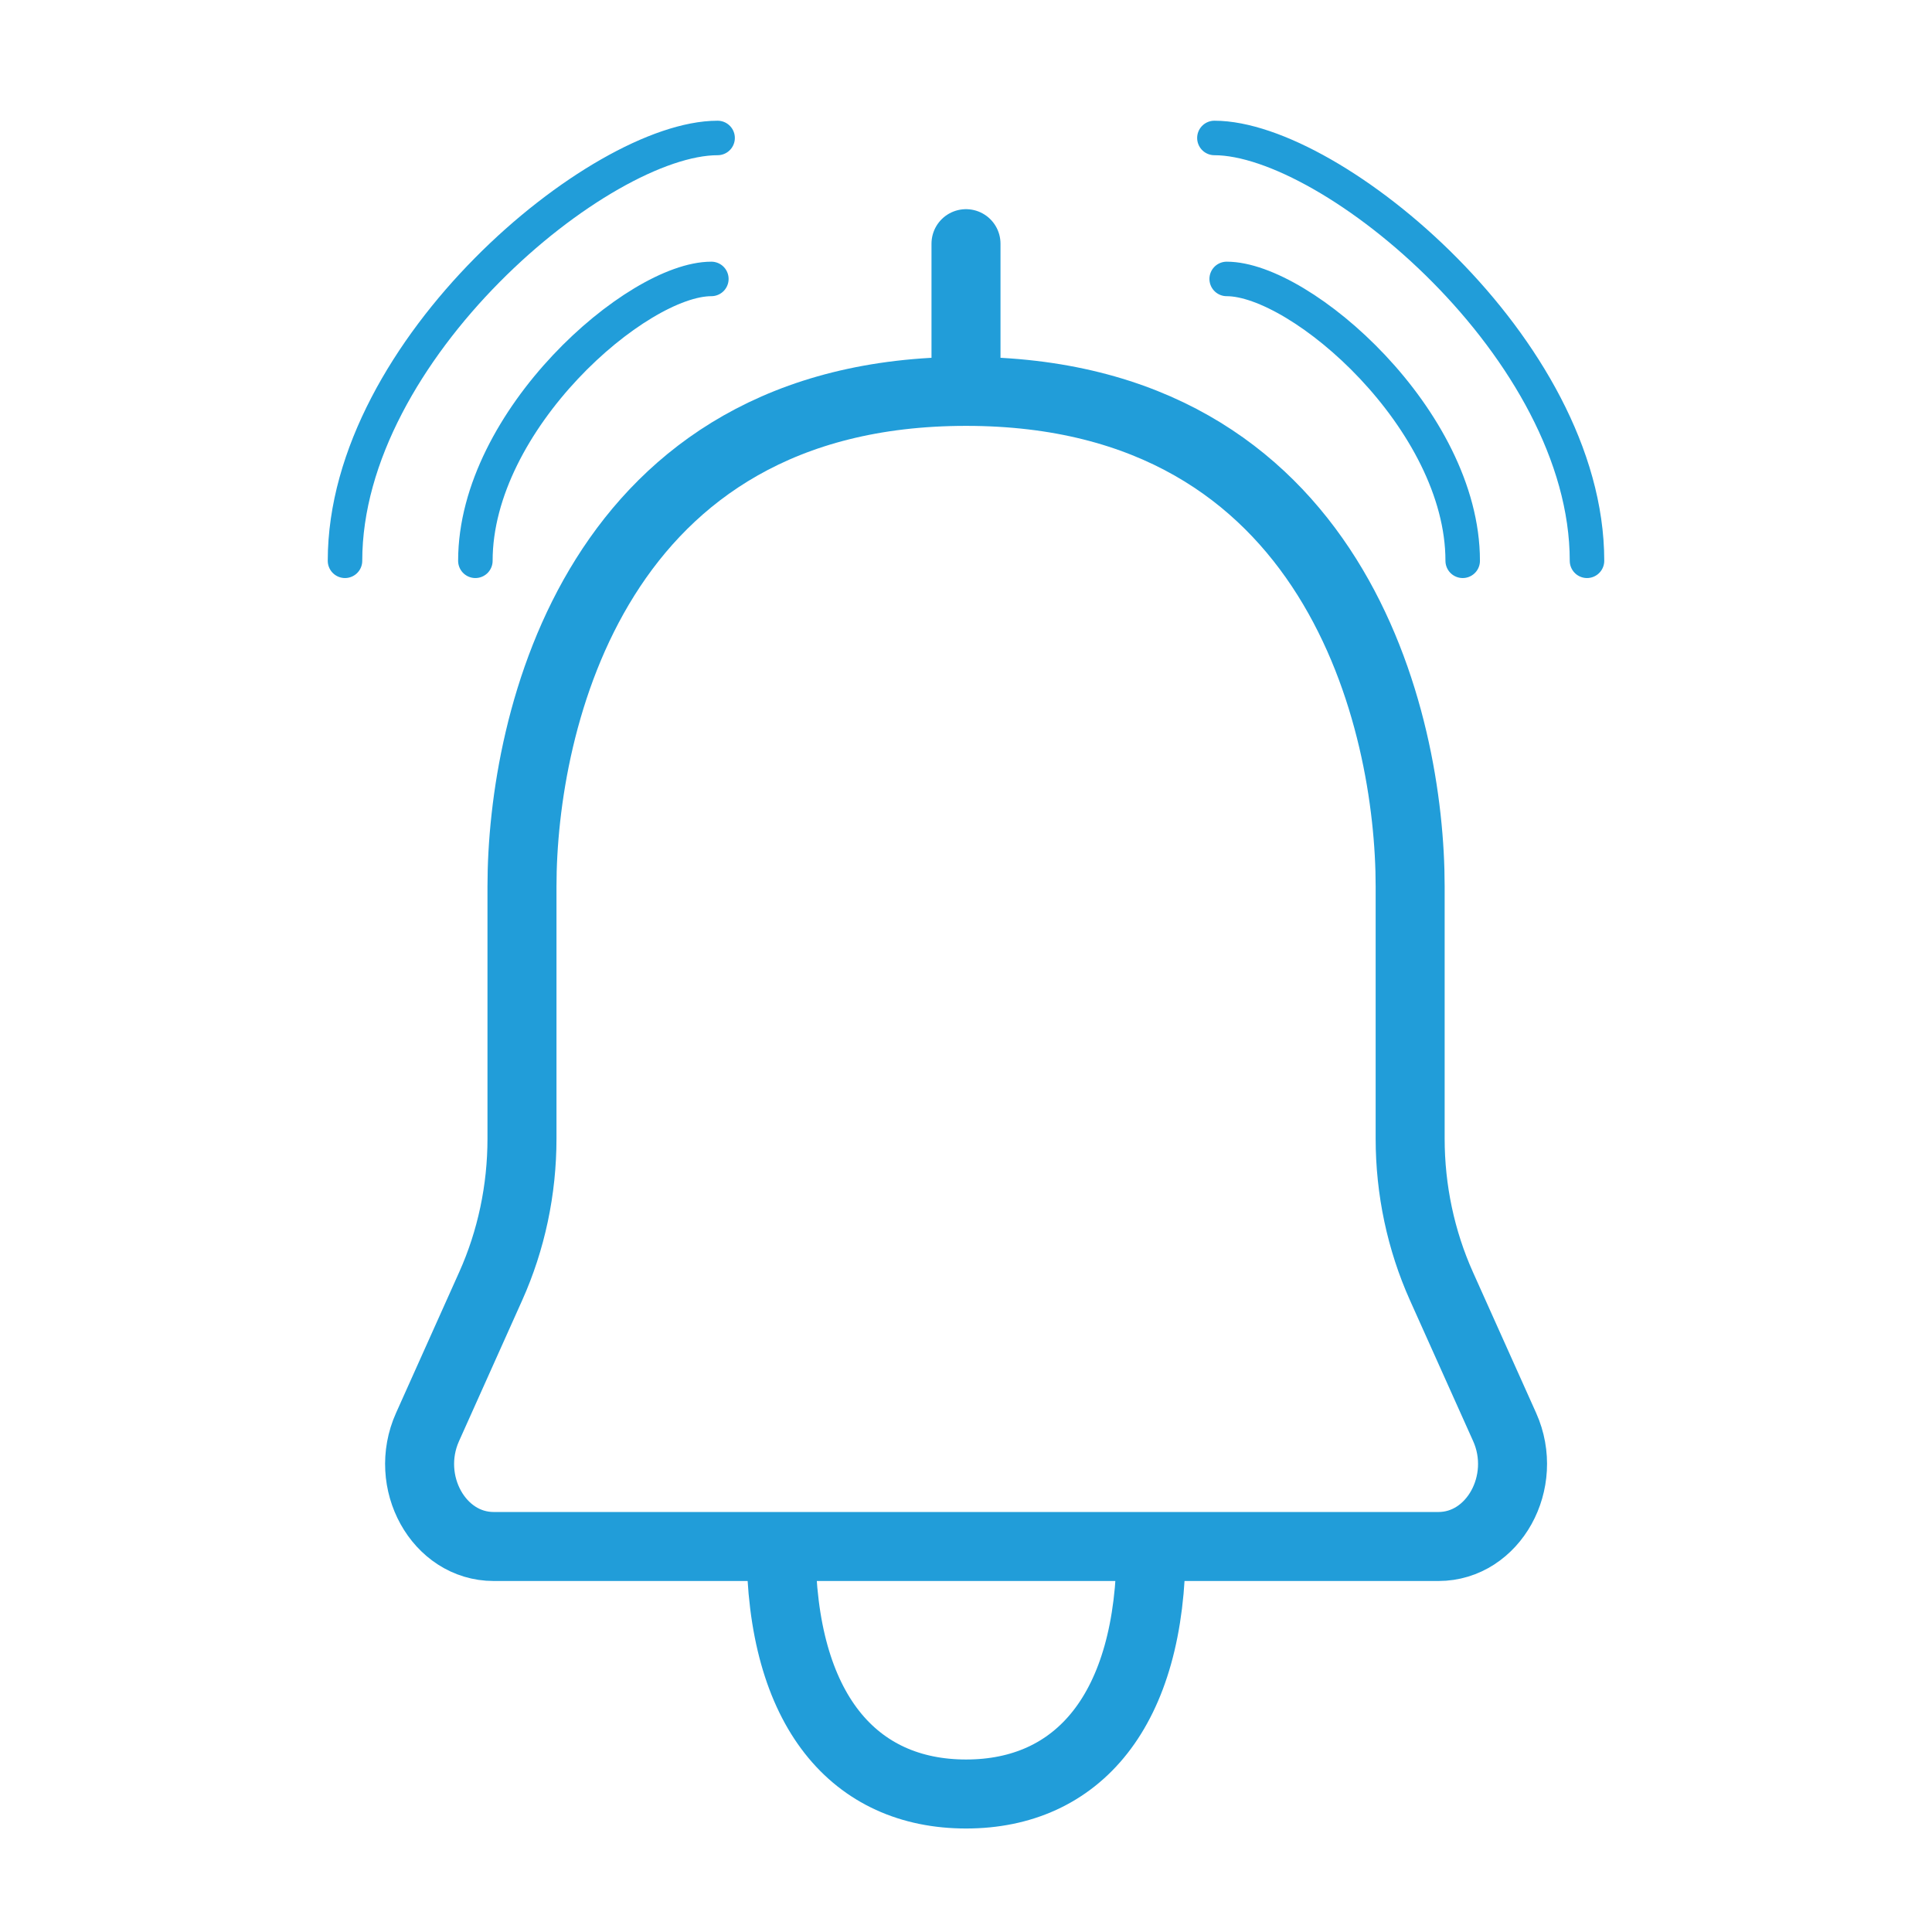
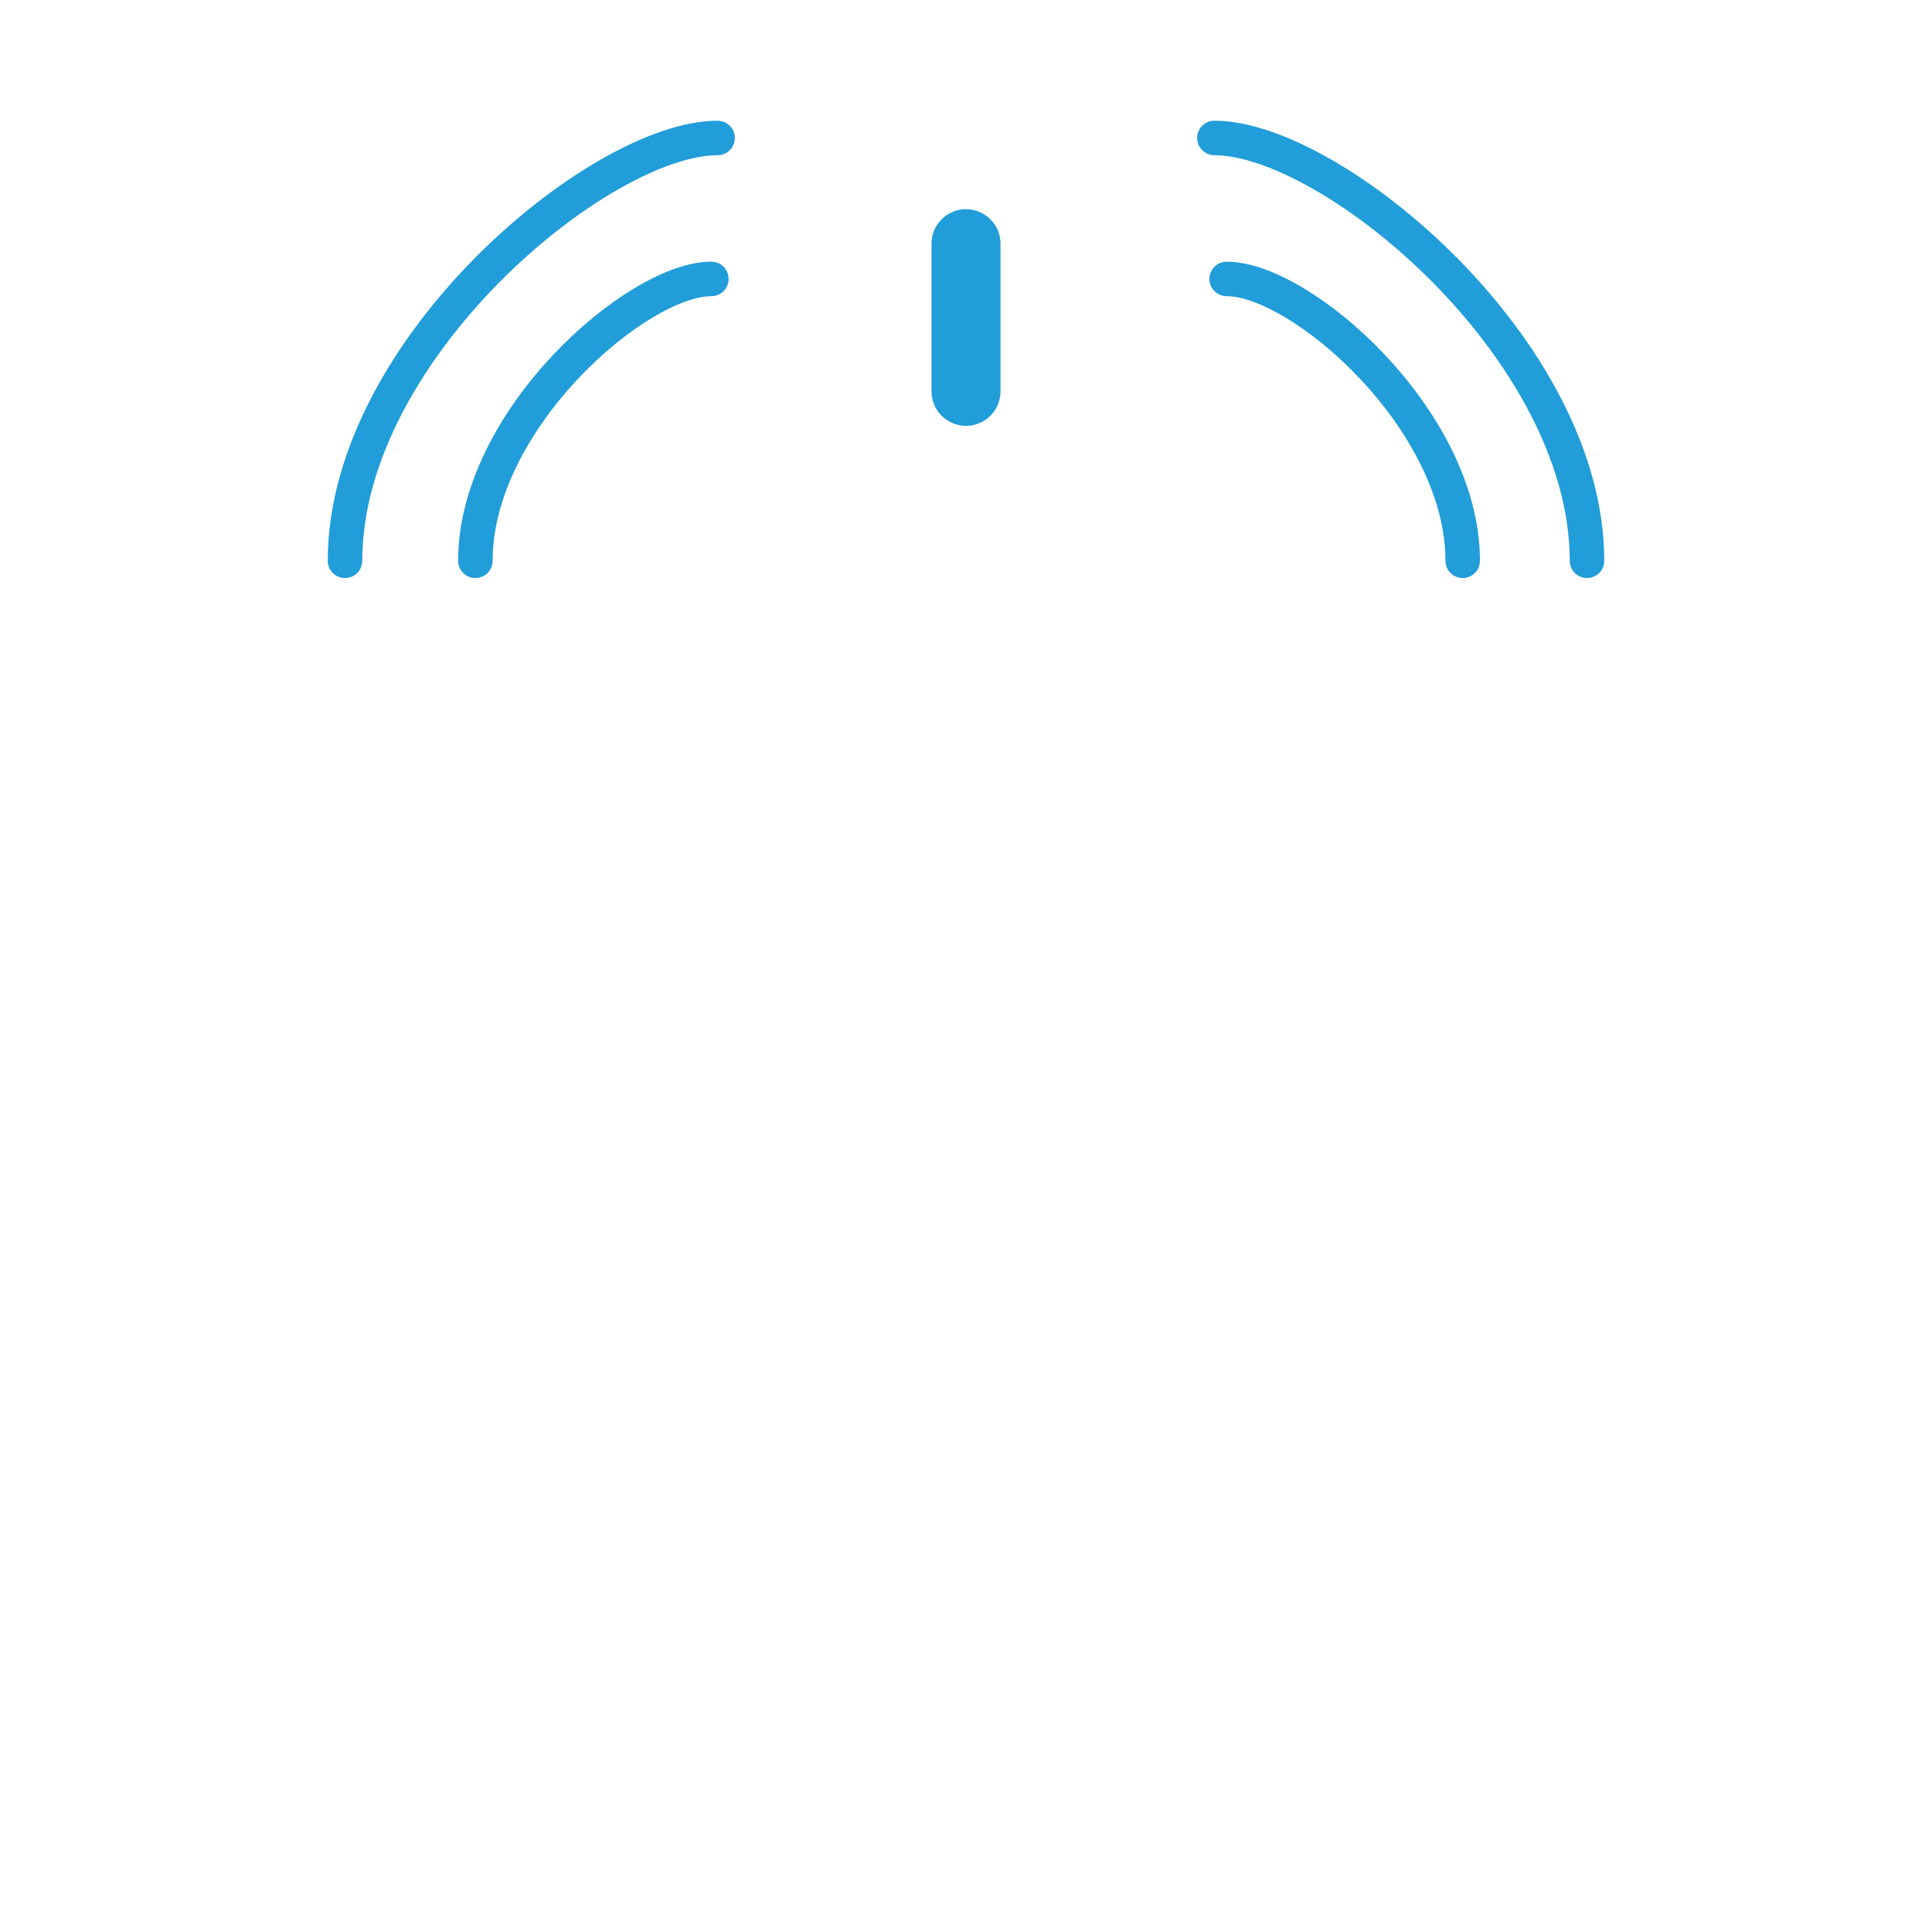
<svg xmlns="http://www.w3.org/2000/svg" width="56" height="56" viewBox="0 0 56 56" fill="none">
-   <path d="M22.639 44.826C21.342 44.826 17.302 44.826 14.309 44.826C12.714 44.826 11.678 42.955 12.392 41.364L14.224 37.279C14.82 35.951 15.13 34.488 15.13 33.003C15.13 31.162 15.13 28.428 15.13 25.693C15.13 20.91 17.275 11.344 28.002 11.344C38.729 11.344 40.874 20.91 40.874 25.693C40.874 28.428 40.874 31.162 40.874 33.003C40.874 34.488 41.185 35.951 41.78 37.279L43.613 41.364C44.326 42.955 43.288 44.826 41.694 44.826H33.366M22.639 44.826C22.639 49.609 24.784 52 28.002 52C31.22 52 33.366 49.609 33.366 44.826M22.639 44.826C25.99 44.826 33.366 44.826 33.366 44.826" stroke="#219DD9" stroke-width="2" stroke-linejoin="round" />
  <path d="M28 11.343V7.063" stroke="#219DD9" stroke-width="2" stroke-linecap="round" stroke-linejoin="round" />
  <path d="M42.397 16.255C42.397 12.17 37.717 8.085 35.556 8.085" stroke="#219DD9" stroke-linecap="round" />
  <path d="M46 16.255C46 10.127 38.611 3.999 35.2 3.999" stroke="#219DD9" stroke-linecap="round" />
  <path d="M13.779 16.255C13.779 12.17 18.459 8.085 20.619 8.085" stroke="#219DD9" stroke-linecap="round" />
  <path d="M10 16.255C10 10.127 17.39 3.999 20.8 3.999" stroke="#219DD9" stroke-linecap="round" />
</svg>